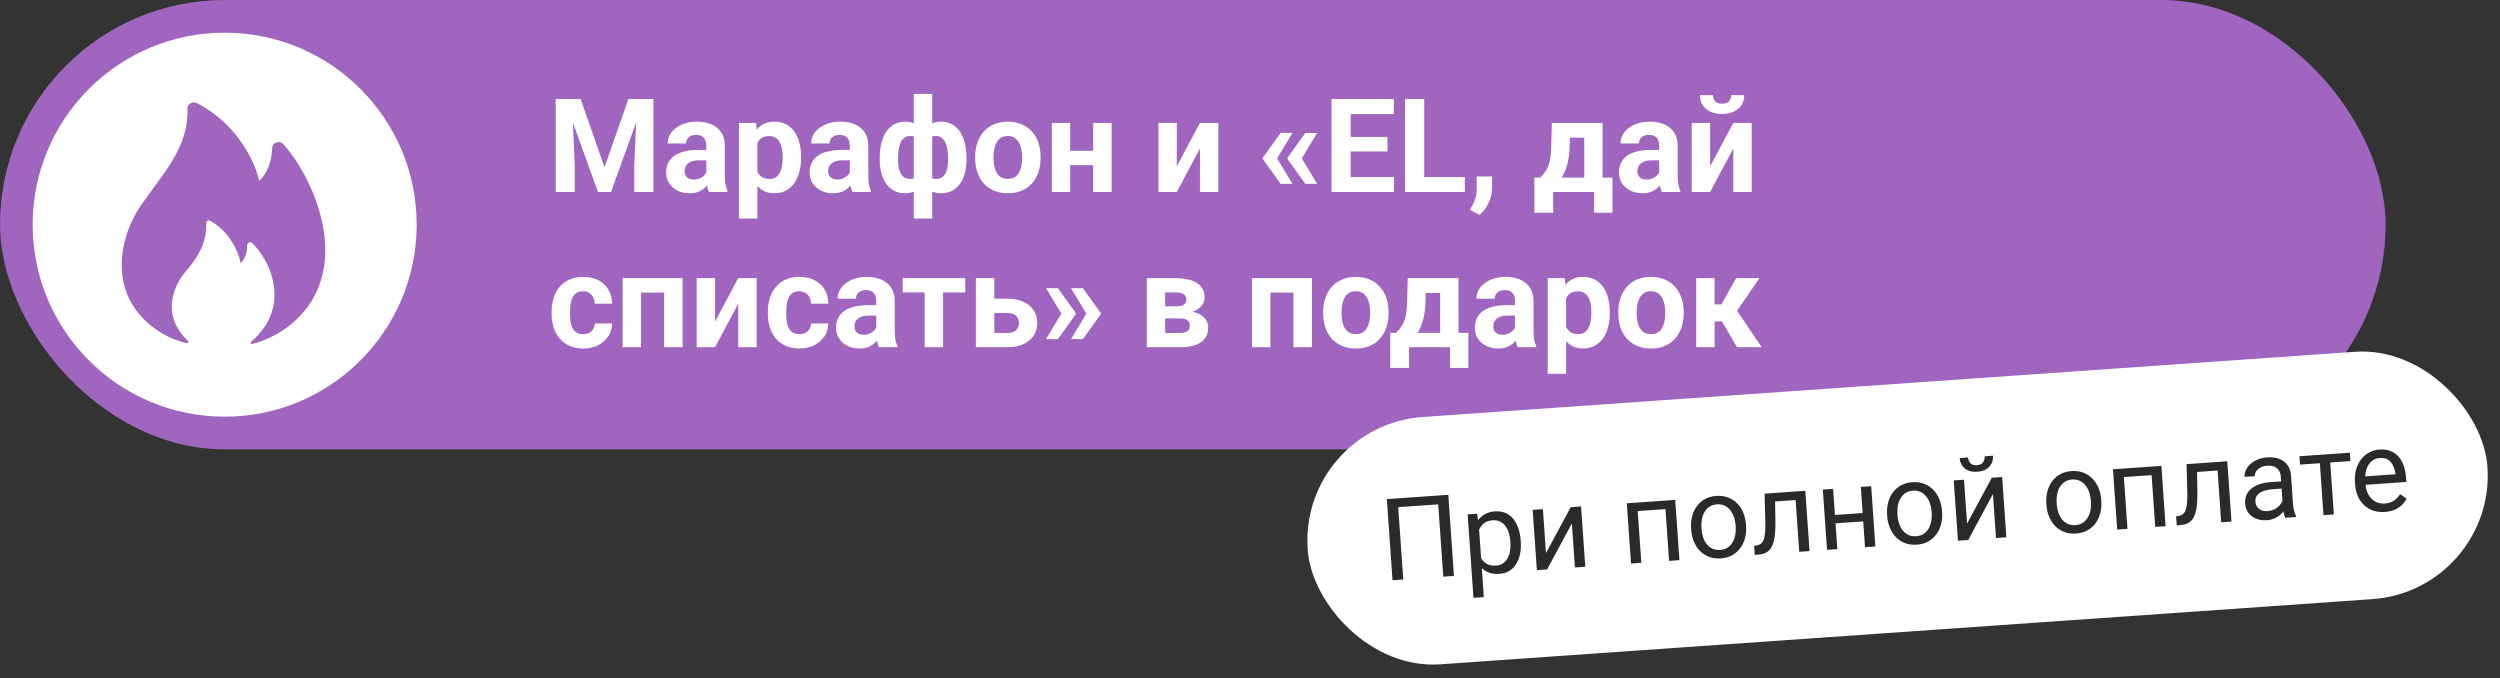
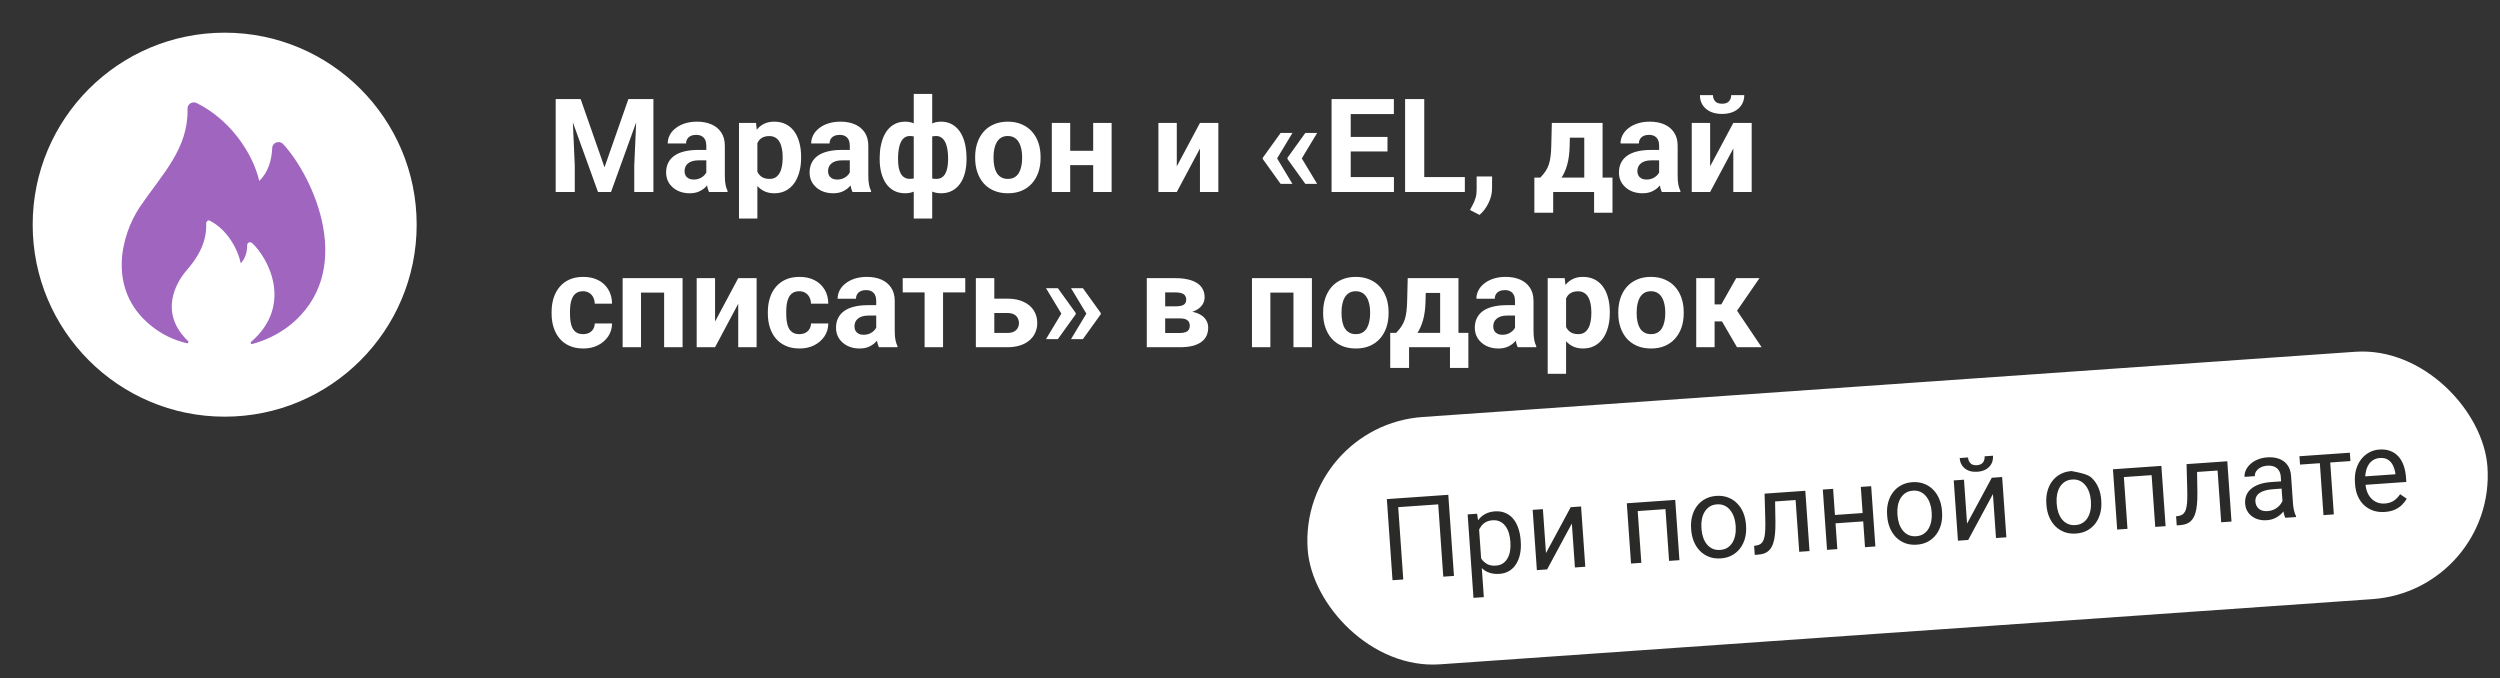
<svg xmlns="http://www.w3.org/2000/svg" width="306" height="83" viewBox="0 0 306 83" fill="none">
  <rect x="0" y="0" width="306" height="83" fill="#333333" stroke="none" />
-   <rect width="292" height="55" rx="27.5" fill="#9F65BF" />
  <circle cx="27.5" cy="27.5" r="23.5" fill="white" />
  <path d="M18.377 39.772C19.675 40.862 21.213 41.628 22.865 42.008C23.023 42.059 23.129 41.852 23.023 41.749C19.486 38.368 21.429 34.709 22.865 33.059C23.888 31.882 25.346 29.942 25.239 27.341C25.239 27.081 25.505 26.872 25.715 27.029C27.721 28.069 29.093 30.358 29.463 32.229C30.044 31.658 30.256 30.774 30.256 29.994C30.256 29.733 30.572 29.525 30.836 29.733C32.736 31.45 36.009 37.275 30.73 41.851C30.625 41.956 30.73 42.165 30.836 42.113C32.437 41.692 33.942 40.968 35.27 39.979C43.875 33.321 38.279 21.515 34.636 17.614C34.161 17.145 33.317 17.458 33.317 18.134C33.264 19.539 32.841 21.099 31.734 22.139C30.889 18.603 28.074 14.586 24.062 12.609C23.535 12.349 22.901 12.764 22.955 13.337C23.058 18.175 19.908 21.256 17.163 25.261C14.734 28.849 13.151 35.455 18.377 39.772Z" fill="#9F65BF" />
  <path d="M69.086 12.125H71.07L73.992 20.477L76.914 12.125H78.898L74.789 23.5H73.195L69.086 12.125ZM68.016 12.125H69.992L70.352 20.266V23.5H68.016V12.125ZM77.992 12.125H79.977V23.5H77.633V20.266L77.992 12.125ZM86.453 21.594V17.828C86.453 17.557 86.409 17.326 86.32 17.133C86.232 16.935 86.094 16.781 85.906 16.672C85.724 16.562 85.487 16.508 85.195 16.508C84.945 16.508 84.729 16.552 84.547 16.641C84.365 16.724 84.224 16.846 84.125 17.008C84.026 17.164 83.977 17.349 83.977 17.562H81.727C81.727 17.203 81.81 16.862 81.977 16.539C82.143 16.216 82.385 15.932 82.703 15.688C83.021 15.438 83.398 15.242 83.836 15.102C84.279 14.961 84.773 14.891 85.32 14.891C85.977 14.891 86.56 15 87.07 15.219C87.581 15.438 87.982 15.766 88.273 16.203C88.57 16.641 88.719 17.188 88.719 17.844V21.461C88.719 21.924 88.747 22.305 88.805 22.602C88.862 22.893 88.945 23.148 89.055 23.367V23.5H86.781C86.672 23.271 86.588 22.984 86.531 22.641C86.479 22.292 86.453 21.943 86.453 21.594ZM86.75 18.352L86.766 19.625H85.508C85.211 19.625 84.953 19.659 84.734 19.727C84.516 19.794 84.336 19.891 84.195 20.016C84.055 20.135 83.951 20.276 83.883 20.438C83.82 20.599 83.789 20.776 83.789 20.969C83.789 21.162 83.833 21.336 83.922 21.492C84.01 21.643 84.138 21.763 84.305 21.852C84.471 21.935 84.667 21.977 84.891 21.977C85.229 21.977 85.523 21.909 85.773 21.773C86.023 21.638 86.216 21.471 86.352 21.273C86.492 21.076 86.565 20.888 86.57 20.711L87.164 21.664C87.081 21.878 86.966 22.099 86.82 22.328C86.68 22.557 86.5 22.773 86.281 22.977C86.062 23.174 85.799 23.338 85.492 23.469C85.185 23.594 84.82 23.656 84.398 23.656C83.862 23.656 83.375 23.549 82.938 23.336C82.505 23.117 82.162 22.818 81.906 22.438C81.656 22.052 81.531 21.615 81.531 21.125C81.531 20.682 81.615 20.289 81.781 19.945C81.948 19.602 82.193 19.312 82.516 19.078C82.844 18.838 83.253 18.659 83.742 18.539C84.232 18.414 84.799 18.352 85.445 18.352H86.75ZM92.703 16.672V26.75H90.453V15.047H92.539L92.703 16.672ZM98.055 19.18V19.344C98.055 19.958 97.982 20.529 97.836 21.055C97.695 21.581 97.487 22.039 97.211 22.43C96.935 22.815 96.591 23.117 96.18 23.336C95.773 23.549 95.305 23.656 94.773 23.656C94.258 23.656 93.81 23.552 93.43 23.344C93.049 23.135 92.729 22.844 92.469 22.469C92.213 22.088 92.008 21.648 91.852 21.148C91.695 20.648 91.576 20.112 91.492 19.539V19.109C91.576 18.495 91.695 17.932 91.852 17.422C92.008 16.906 92.213 16.461 92.469 16.086C92.729 15.706 93.047 15.412 93.422 15.203C93.802 14.995 94.247 14.891 94.758 14.891C95.294 14.891 95.766 14.992 96.172 15.195C96.583 15.398 96.927 15.69 97.203 16.07C97.484 16.451 97.695 16.904 97.836 17.43C97.982 17.956 98.055 18.539 98.055 19.18ZM95.797 19.344V19.18C95.797 18.82 95.766 18.49 95.703 18.188C95.646 17.88 95.552 17.612 95.422 17.383C95.297 17.154 95.13 16.977 94.922 16.852C94.719 16.721 94.471 16.656 94.18 16.656C93.872 16.656 93.609 16.706 93.391 16.805C93.177 16.904 93.003 17.047 92.867 17.234C92.732 17.422 92.63 17.646 92.562 17.906C92.495 18.167 92.453 18.461 92.438 18.789V19.875C92.463 20.26 92.537 20.607 92.656 20.914C92.776 21.216 92.961 21.456 93.211 21.633C93.461 21.81 93.789 21.898 94.195 21.898C94.492 21.898 94.742 21.833 94.945 21.703C95.148 21.568 95.312 21.383 95.438 21.148C95.568 20.914 95.659 20.643 95.711 20.336C95.768 20.029 95.797 19.698 95.797 19.344ZM104.016 21.594V17.828C104.016 17.557 103.971 17.326 103.883 17.133C103.794 16.935 103.656 16.781 103.469 16.672C103.286 16.562 103.049 16.508 102.758 16.508C102.508 16.508 102.292 16.552 102.109 16.641C101.927 16.724 101.786 16.846 101.688 17.008C101.589 17.164 101.539 17.349 101.539 17.562H99.289C99.289 17.203 99.372 16.862 99.539 16.539C99.706 16.216 99.948 15.932 100.266 15.688C100.583 15.438 100.961 15.242 101.398 15.102C101.841 14.961 102.336 14.891 102.883 14.891C103.539 14.891 104.122 15 104.633 15.219C105.143 15.438 105.544 15.766 105.836 16.203C106.133 16.641 106.281 17.188 106.281 17.844V21.461C106.281 21.924 106.31 22.305 106.367 22.602C106.424 22.893 106.508 23.148 106.617 23.367V23.5H104.344C104.234 23.271 104.151 22.984 104.094 22.641C104.042 22.292 104.016 21.943 104.016 21.594ZM104.312 18.352L104.328 19.625H103.07C102.773 19.625 102.516 19.659 102.297 19.727C102.078 19.794 101.898 19.891 101.758 20.016C101.617 20.135 101.513 20.276 101.445 20.438C101.383 20.599 101.352 20.776 101.352 20.969C101.352 21.162 101.396 21.336 101.484 21.492C101.573 21.643 101.701 21.763 101.867 21.852C102.034 21.935 102.229 21.977 102.453 21.977C102.792 21.977 103.086 21.909 103.336 21.773C103.586 21.638 103.779 21.471 103.914 21.273C104.055 21.076 104.128 20.888 104.133 20.711L104.727 21.664C104.643 21.878 104.529 22.099 104.383 22.328C104.242 22.557 104.062 22.773 103.844 22.977C103.625 23.174 103.362 23.338 103.055 23.469C102.747 23.594 102.383 23.656 101.961 23.656C101.424 23.656 100.938 23.549 100.5 23.336C100.068 23.117 99.724 22.818 99.469 22.438C99.219 22.052 99.094 21.615 99.094 21.125C99.094 20.682 99.177 20.289 99.344 19.945C99.51 19.602 99.755 19.312 100.078 19.078C100.406 18.838 100.815 18.659 101.305 18.539C101.794 18.414 102.362 18.352 103.008 18.352H104.312ZM118.305 19.328V19.492C118.305 20.102 118.237 20.662 118.102 21.172C117.971 21.677 117.773 22.117 117.508 22.492C117.242 22.862 116.917 23.148 116.531 23.352C116.146 23.555 115.701 23.656 115.195 23.656C114.727 23.656 114.32 23.568 113.977 23.391C113.638 23.208 113.352 22.956 113.117 22.633C112.888 22.305 112.701 21.924 112.555 21.492C112.414 21.055 112.31 20.583 112.242 20.078V18.727C112.31 18.185 112.414 17.682 112.555 17.219C112.695 16.75 112.88 16.341 113.109 15.992C113.344 15.643 113.63 15.372 113.969 15.18C114.307 14.987 114.711 14.891 115.18 14.891C115.586 14.891 115.953 14.961 116.281 15.102C116.615 15.242 116.906 15.443 117.156 15.703C117.411 15.963 117.622 16.279 117.789 16.648C117.961 17.013 118.089 17.422 118.172 17.875C118.26 18.328 118.305 18.812 118.305 19.328ZM116.047 19.492V19.328C116.047 19.037 116.029 18.758 115.992 18.492C115.961 18.221 115.909 17.974 115.836 17.75C115.768 17.526 115.677 17.333 115.562 17.172C115.448 17.005 115.31 16.878 115.148 16.789C114.987 16.695 114.802 16.648 114.594 16.648C114.229 16.648 113.93 16.721 113.695 16.867C113.466 17.008 113.294 17.211 113.18 17.477C113.07 17.737 113.008 18.044 112.992 18.398V20.414C113.013 20.716 113.078 20.979 113.188 21.203C113.302 21.422 113.474 21.594 113.703 21.719C113.938 21.838 114.24 21.898 114.609 21.898C114.875 21.898 115.099 21.838 115.281 21.719C115.469 21.599 115.617 21.43 115.727 21.211C115.841 20.992 115.922 20.74 115.969 20.453C116.021 20.162 116.047 19.841 116.047 19.492ZM107.672 19.492V19.328C107.672 18.812 107.716 18.328 107.805 17.875C107.893 17.422 108.021 17.013 108.188 16.648C108.359 16.279 108.57 15.963 108.82 15.703C109.07 15.443 109.359 15.242 109.688 15.102C110.021 14.961 110.391 14.891 110.797 14.891C111.26 14.891 111.661 14.987 112 15.18C112.339 15.372 112.622 15.643 112.852 15.992C113.081 16.341 113.266 16.75 113.406 17.219C113.547 17.682 113.654 18.185 113.727 18.727V20.016C113.654 20.537 113.547 21.018 113.406 21.461C113.266 21.898 113.078 22.284 112.844 22.617C112.615 22.945 112.331 23.201 111.992 23.383C111.654 23.565 111.25 23.656 110.781 23.656C110.281 23.656 109.836 23.555 109.445 23.352C109.06 23.148 108.734 22.862 108.469 22.492C108.208 22.117 108.01 21.677 107.875 21.172C107.74 20.662 107.672 20.102 107.672 19.492ZM109.922 19.328V19.492C109.922 19.841 109.945 20.162 109.992 20.453C110.044 20.74 110.125 20.992 110.234 21.211C110.349 21.424 110.497 21.591 110.68 21.711C110.862 21.831 111.086 21.891 111.352 21.891C111.727 21.891 112.029 21.828 112.258 21.703C112.492 21.578 112.667 21.401 112.781 21.172C112.896 20.943 112.958 20.669 112.969 20.352V18.398C112.958 18.044 112.896 17.737 112.781 17.477C112.672 17.211 112.503 17.008 112.273 16.867C112.044 16.721 111.742 16.648 111.367 16.648C111.102 16.648 110.875 16.719 110.688 16.859C110.505 17 110.357 17.193 110.242 17.438C110.133 17.682 110.052 17.969 110 18.297C109.948 18.62 109.922 18.963 109.922 19.328ZM111.844 26.75V11.5H114.102V26.75H111.844ZM119.359 19.359V19.195C119.359 18.576 119.448 18.005 119.625 17.484C119.802 16.958 120.06 16.503 120.398 16.117C120.737 15.732 121.154 15.432 121.648 15.219C122.143 15 122.711 14.891 123.352 14.891C123.992 14.891 124.562 15 125.062 15.219C125.562 15.432 125.982 15.732 126.32 16.117C126.664 16.503 126.924 16.958 127.102 17.484C127.279 18.005 127.367 18.576 127.367 19.195V19.359C127.367 19.974 127.279 20.544 127.102 21.07C126.924 21.591 126.664 22.047 126.32 22.438C125.982 22.823 125.565 23.122 125.07 23.336C124.576 23.549 124.008 23.656 123.367 23.656C122.727 23.656 122.156 23.549 121.656 23.336C121.161 23.122 120.742 22.823 120.398 22.438C120.06 22.047 119.802 21.591 119.625 21.07C119.448 20.544 119.359 19.974 119.359 19.359ZM121.609 19.195V19.359C121.609 19.713 121.641 20.044 121.703 20.352C121.766 20.659 121.865 20.93 122 21.164C122.141 21.393 122.323 21.573 122.547 21.703C122.771 21.833 123.044 21.898 123.367 21.898C123.68 21.898 123.948 21.833 124.172 21.703C124.396 21.573 124.576 21.393 124.711 21.164C124.846 20.93 124.945 20.659 125.008 20.352C125.076 20.044 125.109 19.713 125.109 19.359V19.195C125.109 18.852 125.076 18.529 125.008 18.227C124.945 17.919 124.844 17.648 124.703 17.414C124.568 17.174 124.388 16.987 124.164 16.852C123.94 16.716 123.669 16.648 123.352 16.648C123.034 16.648 122.763 16.716 122.539 16.852C122.32 16.987 122.141 17.174 122 17.414C121.865 17.648 121.766 17.919 121.703 18.227C121.641 18.529 121.609 18.852 121.609 19.195ZM134.539 18.461V20.211H130.242V18.461H134.539ZM130.992 15.047V23.5H128.742V15.047H130.992ZM136.062 15.047V23.5H133.805V15.047H136.062ZM144.039 20.359L146.875 15.047H149.125V23.5H146.875V18.18L144.039 23.5H141.789V15.047H144.039V20.359ZM158.195 16.273L156.297 19.422L154.562 19.414V19.312L156.75 16.273H158.195ZM156.297 19.352L158.195 22.508H156.75L154.562 19.461V19.359L156.297 19.352ZM161.219 16.273L159.32 19.422L157.586 19.414V19.312L159.773 16.273H161.219ZM159.32 19.352L161.219 22.508H159.773L157.586 19.461V19.359L159.32 19.352ZM170.617 21.672V23.5H164.562V21.672H170.617ZM165.328 12.125V23.5H162.984V12.125H165.328ZM169.828 16.758V18.539H164.562V16.758H169.828ZM170.609 12.125V13.961H164.562V12.125H170.609ZM179.297 21.672V23.5H173.57V21.672H179.297ZM174.328 12.125V23.5H171.984V12.125H174.328ZM182.633 21.602L182.625 23.109C182.625 23.688 182.479 24.271 182.188 24.859C181.901 25.448 181.536 25.93 181.094 26.305L179.922 25.703C180.052 25.463 180.18 25.224 180.305 24.984C180.43 24.745 180.534 24.482 180.617 24.195C180.701 23.909 180.742 23.583 180.742 23.219V21.602H182.633ZM189.945 15.047H192.195L192.125 17.875C192.104 18.781 192 19.56 191.812 20.211C191.625 20.862 191.375 21.409 191.062 21.852C190.75 22.294 190.393 22.648 189.992 22.914C189.596 23.174 189.18 23.37 188.742 23.5H188.32L188.297 21.766L188.531 21.742C188.797 21.466 189.016 21.198 189.188 20.938C189.359 20.672 189.492 20.393 189.586 20.102C189.68 19.81 189.747 19.484 189.789 19.125C189.836 18.766 189.865 18.349 189.875 17.875L189.945 15.047ZM190.555 15.047H196.156V23.5H193.914V16.852H190.555V15.047ZM187.805 21.742H197.367V26.039H195.117V23.5H190.109V26.039H187.805V21.742ZM203.078 21.594V17.828C203.078 17.557 203.034 17.326 202.945 17.133C202.857 16.935 202.719 16.781 202.531 16.672C202.349 16.562 202.112 16.508 201.82 16.508C201.57 16.508 201.354 16.552 201.172 16.641C200.99 16.724 200.849 16.846 200.75 17.008C200.651 17.164 200.602 17.349 200.602 17.562H198.352C198.352 17.203 198.435 16.862 198.602 16.539C198.768 16.216 199.01 15.932 199.328 15.688C199.646 15.438 200.023 15.242 200.461 15.102C200.904 14.961 201.398 14.891 201.945 14.891C202.602 14.891 203.185 15 203.695 15.219C204.206 15.438 204.607 15.766 204.898 16.203C205.195 16.641 205.344 17.188 205.344 17.844V21.461C205.344 21.924 205.372 22.305 205.43 22.602C205.487 22.893 205.57 23.148 205.68 23.367V23.5H203.406C203.297 23.271 203.214 22.984 203.156 22.641C203.104 22.292 203.078 21.943 203.078 21.594ZM203.375 18.352L203.391 19.625H202.133C201.836 19.625 201.578 19.659 201.359 19.727C201.141 19.794 200.961 19.891 200.82 20.016C200.68 20.135 200.576 20.276 200.508 20.438C200.445 20.599 200.414 20.776 200.414 20.969C200.414 21.162 200.458 21.336 200.547 21.492C200.635 21.643 200.763 21.763 200.93 21.852C201.096 21.935 201.292 21.977 201.516 21.977C201.854 21.977 202.148 21.909 202.398 21.773C202.648 21.638 202.841 21.471 202.977 21.273C203.117 21.076 203.19 20.888 203.195 20.711L203.789 21.664C203.706 21.878 203.591 22.099 203.445 22.328C203.305 22.557 203.125 22.773 202.906 22.977C202.688 23.174 202.424 23.338 202.117 23.469C201.81 23.594 201.445 23.656 201.023 23.656C200.487 23.656 200 23.549 199.562 23.336C199.13 23.117 198.786 22.818 198.531 22.438C198.281 22.052 198.156 21.615 198.156 21.125C198.156 20.682 198.24 20.289 198.406 19.945C198.573 19.602 198.818 19.312 199.141 19.078C199.469 18.838 199.878 18.659 200.367 18.539C200.857 18.414 201.424 18.352 202.07 18.352H203.375ZM209.32 20.359L212.156 15.047H214.406V23.5H212.156V18.18L209.32 23.5H207.07V15.047H209.32V20.359ZM211.898 11.648H213.5C213.5 12.096 213.388 12.495 213.164 12.844C212.945 13.188 212.633 13.458 212.227 13.656C211.82 13.849 211.341 13.945 210.789 13.945C209.951 13.945 209.286 13.732 208.797 13.305C208.312 12.878 208.07 12.325 208.07 11.648H209.664C209.664 11.919 209.747 12.162 209.914 12.375C210.086 12.588 210.378 12.695 210.789 12.695C211.195 12.695 211.482 12.588 211.648 12.375C211.815 12.162 211.898 11.919 211.898 11.648ZM71.367 40.898C71.643 40.898 71.888 40.846 72.102 40.742C72.315 40.633 72.482 40.482 72.602 40.289C72.727 40.091 72.792 39.859 72.797 39.594H74.914C74.909 40.188 74.75 40.716 74.438 41.18C74.125 41.638 73.706 42 73.18 42.266C72.654 42.526 72.065 42.656 71.414 42.656C70.758 42.656 70.185 42.547 69.695 42.328C69.211 42.109 68.807 41.807 68.484 41.422C68.162 41.031 67.919 40.578 67.758 40.062C67.596 39.542 67.516 38.984 67.516 38.391V38.164C67.516 37.565 67.596 37.008 67.758 36.492C67.919 35.971 68.162 35.518 68.484 35.133C68.807 34.742 69.211 34.438 69.695 34.219C70.18 34 70.747 33.891 71.398 33.891C72.091 33.891 72.698 34.023 73.219 34.289C73.745 34.555 74.156 34.935 74.453 35.43C74.755 35.919 74.909 36.5 74.914 37.172H72.797C72.792 36.891 72.732 36.635 72.617 36.406C72.508 36.177 72.346 35.995 72.133 35.859C71.924 35.719 71.667 35.648 71.359 35.648C71.031 35.648 70.763 35.719 70.555 35.859C70.346 35.995 70.185 36.182 70.07 36.422C69.956 36.656 69.875 36.925 69.828 37.227C69.787 37.523 69.766 37.836 69.766 38.164V38.391C69.766 38.719 69.787 39.034 69.828 39.336C69.87 39.638 69.948 39.906 70.062 40.141C70.182 40.375 70.346 40.56 70.555 40.695C70.763 40.831 71.034 40.898 71.367 40.898ZM81.906 34.047V35.812H77.812V34.047H81.906ZM78.461 34.047V42.5H76.211V34.047H78.461ZM83.547 34.047V42.5H81.289V34.047H83.547ZM87.523 39.359L90.359 34.047H92.609V42.5H90.359V37.18L87.523 42.5H85.273V34.047H87.523V39.359ZM97.836 40.898C98.112 40.898 98.357 40.846 98.57 40.742C98.784 40.633 98.951 40.482 99.07 40.289C99.195 40.091 99.26 39.859 99.266 39.594H101.383C101.378 40.188 101.219 40.716 100.906 41.18C100.594 41.638 100.174 42 99.648 42.266C99.122 42.526 98.534 42.656 97.883 42.656C97.227 42.656 96.654 42.547 96.164 42.328C95.68 42.109 95.276 41.807 94.953 41.422C94.63 41.031 94.388 40.578 94.227 40.062C94.065 39.542 93.984 38.984 93.984 38.391V38.164C93.984 37.565 94.065 37.008 94.227 36.492C94.388 35.971 94.63 35.518 94.953 35.133C95.276 34.742 95.68 34.438 96.164 34.219C96.648 34 97.216 33.891 97.867 33.891C98.56 33.891 99.167 34.023 99.688 34.289C100.214 34.555 100.625 34.935 100.922 35.43C101.224 35.919 101.378 36.5 101.383 37.172H99.266C99.26 36.891 99.201 36.635 99.086 36.406C98.977 36.177 98.815 35.995 98.602 35.859C98.393 35.719 98.135 35.648 97.828 35.648C97.5 35.648 97.232 35.719 97.023 35.859C96.815 35.995 96.654 36.182 96.539 36.422C96.424 36.656 96.344 36.925 96.297 37.227C96.255 37.523 96.234 37.836 96.234 38.164V38.391C96.234 38.719 96.255 39.034 96.297 39.336C96.338 39.638 96.417 39.906 96.531 40.141C96.651 40.375 96.815 40.56 97.023 40.695C97.232 40.831 97.503 40.898 97.836 40.898ZM107.25 40.594V36.828C107.25 36.557 107.206 36.325 107.117 36.133C107.029 35.935 106.891 35.781 106.703 35.672C106.521 35.562 106.284 35.508 105.992 35.508C105.742 35.508 105.526 35.552 105.344 35.641C105.161 35.724 105.021 35.846 104.922 36.008C104.823 36.164 104.773 36.349 104.773 36.562H102.523C102.523 36.203 102.607 35.862 102.773 35.539C102.94 35.216 103.182 34.932 103.5 34.688C103.818 34.438 104.195 34.242 104.633 34.102C105.076 33.961 105.57 33.891 106.117 33.891C106.773 33.891 107.357 34 107.867 34.219C108.378 34.438 108.779 34.766 109.07 35.203C109.367 35.641 109.516 36.188 109.516 36.844V40.461C109.516 40.925 109.544 41.305 109.602 41.602C109.659 41.893 109.742 42.148 109.852 42.367V42.5H107.578C107.469 42.271 107.385 41.984 107.328 41.641C107.276 41.292 107.25 40.943 107.25 40.594ZM107.547 37.352L107.562 38.625H106.305C106.008 38.625 105.75 38.659 105.531 38.727C105.312 38.794 105.133 38.891 104.992 39.016C104.852 39.135 104.747 39.276 104.68 39.438C104.617 39.599 104.586 39.776 104.586 39.969C104.586 40.161 104.63 40.336 104.719 40.492C104.807 40.643 104.935 40.763 105.102 40.852C105.268 40.935 105.464 40.977 105.688 40.977C106.026 40.977 106.32 40.909 106.57 40.773C106.82 40.638 107.013 40.471 107.148 40.273C107.289 40.075 107.362 39.888 107.367 39.711L107.961 40.664C107.878 40.878 107.763 41.099 107.617 41.328C107.477 41.557 107.297 41.773 107.078 41.977C106.859 42.175 106.596 42.339 106.289 42.469C105.982 42.594 105.617 42.656 105.195 42.656C104.659 42.656 104.172 42.55 103.734 42.336C103.302 42.117 102.958 41.818 102.703 41.438C102.453 41.052 102.328 40.615 102.328 40.125C102.328 39.682 102.411 39.289 102.578 38.945C102.745 38.602 102.99 38.312 103.312 38.078C103.641 37.839 104.049 37.659 104.539 37.539C105.029 37.414 105.596 37.352 106.242 37.352H107.547ZM115.43 34.047V42.5H113.172V34.047H115.43ZM118.148 34.047V35.789H110.492V34.047H118.148ZM120.852 36.555H123.305C124.076 36.555 124.732 36.682 125.273 36.938C125.82 37.188 126.237 37.536 126.523 37.984C126.815 38.432 126.961 38.95 126.961 39.539C126.961 39.966 126.878 40.362 126.711 40.727C126.549 41.086 126.312 41.398 126 41.664C125.688 41.93 125.305 42.135 124.852 42.281C124.398 42.427 123.883 42.5 123.305 42.5H119.445V34.047H121.703V40.75H123.305C123.643 40.75 123.914 40.695 124.117 40.586C124.326 40.471 124.477 40.323 124.57 40.141C124.669 39.958 124.719 39.76 124.719 39.547C124.719 39.323 124.669 39.12 124.57 38.938C124.477 38.75 124.326 38.599 124.117 38.484C123.914 38.37 123.643 38.312 123.305 38.312H120.852V36.555ZM128.031 41.508L129.93 38.352L131.672 38.359V38.461L129.484 41.508H128.031ZM128.031 35.273H129.484L131.672 38.312V38.414L129.93 38.422L128.031 35.273ZM131.094 41.508L132.992 38.352L134.734 38.359V38.461L132.547 41.508H131.094ZM131.094 35.273H132.547L134.734 38.312V38.414L132.992 38.422L131.094 35.273ZM144.43 38.969H141.781L141.766 37.492H143.953C144.245 37.492 144.482 37.464 144.664 37.406C144.846 37.344 144.979 37.253 145.062 37.133C145.151 37.008 145.195 36.857 145.195 36.68C145.195 36.523 145.167 36.391 145.109 36.281C145.057 36.167 144.977 36.073 144.867 36C144.758 35.927 144.62 35.875 144.453 35.844C144.292 35.807 144.102 35.789 143.883 35.789H142.617V42.5H140.367V34.047H143.883C144.435 34.047 144.93 34.096 145.367 34.195C145.805 34.289 146.177 34.432 146.484 34.625C146.797 34.818 147.034 35.062 147.195 35.359C147.362 35.651 147.445 35.997 147.445 36.398C147.445 36.659 147.385 36.904 147.266 37.133C147.151 37.362 146.979 37.565 146.75 37.742C146.521 37.919 146.237 38.065 145.898 38.18C145.565 38.289 145.18 38.357 144.742 38.383L144.43 38.969ZM144.43 42.5H141.227L142 40.758H144.43C144.706 40.758 144.932 40.724 145.109 40.656C145.286 40.589 145.417 40.49 145.5 40.359C145.589 40.224 145.633 40.062 145.633 39.875C145.633 39.693 145.594 39.534 145.516 39.398C145.438 39.263 145.31 39.159 145.133 39.086C144.961 39.008 144.727 38.969 144.43 38.969H142.328L142.344 37.492H144.734L145.281 38.086C145.875 38.122 146.365 38.234 146.75 38.422C147.135 38.609 147.419 38.849 147.602 39.141C147.789 39.427 147.883 39.742 147.883 40.086C147.883 40.487 147.807 40.839 147.656 41.141C147.505 41.443 147.281 41.695 146.984 41.898C146.693 42.096 146.333 42.247 145.906 42.352C145.479 42.45 144.987 42.5 144.43 42.5ZM158.938 34.047V35.812H154.844V34.047H158.938ZM155.492 34.047V42.5H153.242V34.047H155.492ZM160.578 34.047V42.5H158.32V34.047H160.578ZM161.953 38.359V38.195C161.953 37.575 162.042 37.005 162.219 36.484C162.396 35.958 162.654 35.503 162.992 35.117C163.331 34.732 163.747 34.432 164.242 34.219C164.737 34 165.305 33.891 165.945 33.891C166.586 33.891 167.156 34 167.656 34.219C168.156 34.432 168.576 34.732 168.914 35.117C169.258 35.503 169.518 35.958 169.695 36.484C169.872 37.005 169.961 37.575 169.961 38.195V38.359C169.961 38.974 169.872 39.544 169.695 40.07C169.518 40.591 169.258 41.047 168.914 41.438C168.576 41.823 168.159 42.122 167.664 42.336C167.169 42.55 166.602 42.656 165.961 42.656C165.32 42.656 164.75 42.55 164.25 42.336C163.755 42.122 163.336 41.823 162.992 41.438C162.654 41.047 162.396 40.591 162.219 40.07C162.042 39.544 161.953 38.974 161.953 38.359ZM164.203 38.195V38.359C164.203 38.714 164.234 39.044 164.297 39.352C164.359 39.659 164.458 39.93 164.594 40.164C164.734 40.393 164.917 40.573 165.141 40.703C165.365 40.833 165.638 40.898 165.961 40.898C166.273 40.898 166.542 40.833 166.766 40.703C166.99 40.573 167.169 40.393 167.305 40.164C167.44 39.93 167.539 39.659 167.602 39.352C167.669 39.044 167.703 38.714 167.703 38.359V38.195C167.703 37.852 167.669 37.529 167.602 37.227C167.539 36.919 167.438 36.648 167.297 36.414C167.161 36.175 166.982 35.987 166.758 35.852C166.534 35.716 166.263 35.648 165.945 35.648C165.628 35.648 165.357 35.716 165.133 35.852C164.914 35.987 164.734 36.175 164.594 36.414C164.458 36.648 164.359 36.919 164.297 37.227C164.234 37.529 164.203 37.852 164.203 38.195ZM172.305 34.047H174.555L174.484 36.875C174.464 37.781 174.359 38.56 174.172 39.211C173.984 39.862 173.734 40.409 173.422 40.852C173.109 41.294 172.753 41.648 172.352 41.914C171.956 42.175 171.539 42.37 171.102 42.5H170.68L170.656 40.766L170.891 40.742C171.156 40.466 171.375 40.198 171.547 39.938C171.719 39.672 171.852 39.393 171.945 39.102C172.039 38.81 172.107 38.484 172.148 38.125C172.195 37.766 172.224 37.349 172.234 36.875L172.305 34.047ZM172.914 34.047H178.516V42.5H176.273V35.852H172.914V34.047ZM170.164 40.742H179.727V45.039H177.477V42.5H172.469V45.039H170.164V40.742ZM185.438 40.594V36.828C185.438 36.557 185.393 36.325 185.305 36.133C185.216 35.935 185.078 35.781 184.891 35.672C184.708 35.562 184.471 35.508 184.18 35.508C183.93 35.508 183.714 35.552 183.531 35.641C183.349 35.724 183.208 35.846 183.109 36.008C183.01 36.164 182.961 36.349 182.961 36.562H180.711C180.711 36.203 180.794 35.862 180.961 35.539C181.128 35.216 181.37 34.932 181.688 34.688C182.005 34.438 182.383 34.242 182.82 34.102C183.263 33.961 183.758 33.891 184.305 33.891C184.961 33.891 185.544 34 186.055 34.219C186.565 34.438 186.966 34.766 187.258 35.203C187.555 35.641 187.703 36.188 187.703 36.844V40.461C187.703 40.925 187.732 41.305 187.789 41.602C187.846 41.893 187.93 42.148 188.039 42.367V42.5H185.766C185.656 42.271 185.573 41.984 185.516 41.641C185.464 41.292 185.438 40.943 185.438 40.594ZM185.734 37.352L185.75 38.625H184.492C184.195 38.625 183.938 38.659 183.719 38.727C183.5 38.794 183.32 38.891 183.18 39.016C183.039 39.135 182.935 39.276 182.867 39.438C182.805 39.599 182.773 39.776 182.773 39.969C182.773 40.161 182.818 40.336 182.906 40.492C182.995 40.643 183.122 40.763 183.289 40.852C183.456 40.935 183.651 40.977 183.875 40.977C184.214 40.977 184.508 40.909 184.758 40.773C185.008 40.638 185.201 40.471 185.336 40.273C185.477 40.075 185.549 39.888 185.555 39.711L186.148 40.664C186.065 40.878 185.951 41.099 185.805 41.328C185.664 41.557 185.484 41.773 185.266 41.977C185.047 42.175 184.784 42.339 184.477 42.469C184.169 42.594 183.805 42.656 183.383 42.656C182.846 42.656 182.359 42.55 181.922 42.336C181.49 42.117 181.146 41.818 180.891 41.438C180.641 41.052 180.516 40.615 180.516 40.125C180.516 39.682 180.599 39.289 180.766 38.945C180.932 38.602 181.177 38.312 181.5 38.078C181.828 37.839 182.237 37.659 182.727 37.539C183.216 37.414 183.784 37.352 184.43 37.352H185.734ZM191.688 35.672V45.75H189.438V34.047H191.523L191.688 35.672ZM197.039 38.18V38.344C197.039 38.958 196.966 39.529 196.82 40.055C196.68 40.581 196.471 41.039 196.195 41.43C195.919 41.815 195.576 42.117 195.164 42.336C194.758 42.55 194.289 42.656 193.758 42.656C193.242 42.656 192.794 42.552 192.414 42.344C192.034 42.135 191.714 41.844 191.453 41.469C191.198 41.089 190.992 40.648 190.836 40.148C190.68 39.648 190.56 39.112 190.477 38.539V38.109C190.56 37.495 190.68 36.932 190.836 36.422C190.992 35.906 191.198 35.461 191.453 35.086C191.714 34.706 192.031 34.411 192.406 34.203C192.786 33.995 193.232 33.891 193.742 33.891C194.279 33.891 194.75 33.992 195.156 34.195C195.568 34.398 195.911 34.69 196.188 35.07C196.469 35.45 196.68 35.904 196.82 36.43C196.966 36.956 197.039 37.539 197.039 38.18ZM194.781 38.344V38.18C194.781 37.82 194.75 37.49 194.688 37.188C194.63 36.88 194.536 36.612 194.406 36.383C194.281 36.154 194.115 35.977 193.906 35.852C193.703 35.721 193.456 35.656 193.164 35.656C192.857 35.656 192.594 35.706 192.375 35.805C192.161 35.904 191.987 36.047 191.852 36.234C191.716 36.422 191.615 36.646 191.547 36.906C191.479 37.167 191.438 37.461 191.422 37.789V38.875C191.448 39.26 191.521 39.607 191.641 39.914C191.76 40.216 191.945 40.456 192.195 40.633C192.445 40.81 192.773 40.898 193.18 40.898C193.477 40.898 193.727 40.833 193.93 40.703C194.133 40.568 194.297 40.383 194.422 40.148C194.552 39.914 194.643 39.643 194.695 39.336C194.753 39.029 194.781 38.698 194.781 38.344ZM198.078 38.359V38.195C198.078 37.575 198.167 37.005 198.344 36.484C198.521 35.958 198.779 35.503 199.117 35.117C199.456 34.732 199.872 34.432 200.367 34.219C200.862 34 201.43 33.891 202.07 33.891C202.711 33.891 203.281 34 203.781 34.219C204.281 34.432 204.701 34.732 205.039 35.117C205.383 35.503 205.643 35.958 205.82 36.484C205.997 37.005 206.086 37.575 206.086 38.195V38.359C206.086 38.974 205.997 39.544 205.82 40.07C205.643 40.591 205.383 41.047 205.039 41.438C204.701 41.823 204.284 42.122 203.789 42.336C203.294 42.55 202.727 42.656 202.086 42.656C201.445 42.656 200.875 42.55 200.375 42.336C199.88 42.122 199.461 41.823 199.117 41.438C198.779 41.047 198.521 40.591 198.344 40.07C198.167 39.544 198.078 38.974 198.078 38.359ZM200.328 38.195V38.359C200.328 38.714 200.359 39.044 200.422 39.352C200.484 39.659 200.583 39.93 200.719 40.164C200.859 40.393 201.042 40.573 201.266 40.703C201.49 40.833 201.763 40.898 202.086 40.898C202.398 40.898 202.667 40.833 202.891 40.703C203.115 40.573 203.294 40.393 203.43 40.164C203.565 39.93 203.664 39.659 203.727 39.352C203.794 39.044 203.828 38.714 203.828 38.359V38.195C203.828 37.852 203.794 37.529 203.727 37.227C203.664 36.919 203.562 36.648 203.422 36.414C203.286 36.175 203.107 35.987 202.883 35.852C202.659 35.716 202.388 35.648 202.07 35.648C201.753 35.648 201.482 35.716 201.258 35.852C201.039 35.987 200.859 36.175 200.719 36.414C200.583 36.648 200.484 36.919 200.422 37.227C200.359 37.529 200.328 37.852 200.328 38.195ZM209.867 34.047V42.5H207.617V34.047H209.867ZM215.359 34.047L211.719 39.336H209.469L209.195 37.258H210.688L212.508 34.047H215.359ZM212.609 42.5L210.531 38.93L212.492 37.844L215.625 42.5H212.609Z" fill="white" />
  <rect x="159" y="52.098" width="144.758" height="30.348" rx="15.174" transform="rotate(-4 159 52.098)" fill="white" />
-   <path d="M177.271 60.565L177.966 70.494L176.656 70.585L176.037 61.734L171.141 62.076L171.76 70.928L170.444 71.02L169.75 61.091L177.271 60.565ZM181.006 64.292L181.621 73.089L180.353 73.177L179.639 62.962L180.798 62.881L181.006 64.292ZM186.132 66.154L186.142 66.297C186.179 66.833 186.151 67.336 186.055 67.804C185.96 68.267 185.801 68.676 185.579 69.029C185.362 69.383 185.082 69.665 184.741 69.876C184.399 70.087 183.999 70.209 183.54 70.241C183.071 70.274 182.652 70.225 182.282 70.096C181.912 69.966 181.592 69.763 181.321 69.485C181.051 69.207 180.826 68.866 180.647 68.463C180.472 68.059 180.34 67.6 180.249 67.086L180.196 66.322C180.212 65.773 180.28 65.277 180.4 64.835C180.52 64.392 180.692 64.01 180.916 63.688C181.144 63.362 181.43 63.106 181.774 62.922C182.117 62.734 182.52 62.624 182.984 62.591C183.448 62.559 183.866 62.621 184.238 62.778C184.609 62.93 184.929 63.163 185.198 63.478C185.467 63.793 185.679 64.178 185.834 64.633C185.993 65.083 186.093 65.59 186.132 66.154ZM184.874 66.386L184.864 66.242C184.838 65.874 184.775 65.531 184.675 65.214C184.575 64.892 184.434 64.614 184.254 64.38C184.077 64.141 183.859 63.96 183.599 63.837C183.339 63.709 183.036 63.657 182.69 63.681C182.372 63.703 182.099 63.777 181.87 63.903C181.646 64.028 181.458 64.189 181.308 64.387C181.157 64.581 181.037 64.799 180.949 65.043C180.865 65.282 180.807 65.528 180.775 65.781L180.898 67.548C181.011 67.859 181.16 68.151 181.343 68.421C181.526 68.687 181.76 68.897 182.045 69.05C182.329 69.2 182.678 69.26 183.092 69.231C183.433 69.207 183.721 69.116 183.957 68.958C184.197 68.795 184.388 68.583 184.529 68.322C184.675 68.06 184.776 67.765 184.831 67.437C184.885 67.104 184.899 66.754 184.874 66.386ZM189.228 67.698L192.254 62.08L193.523 61.991L194.039 69.37L192.77 69.459L192.394 64.078L189.367 69.696L188.113 69.784L187.597 62.406L188.851 62.318L189.228 67.698ZM203.929 61.264L204.002 62.307L200.272 62.568L200.199 61.525L203.929 61.264ZM200.383 61.512L200.899 68.89L199.637 68.978L199.121 61.6L200.383 61.512ZM205.047 61.185L205.563 68.564L204.295 68.653L203.779 61.274L205.047 61.185ZM207.002 64.838L206.991 64.681C206.954 64.15 206.997 63.651 207.12 63.185C207.242 62.715 207.437 62.302 207.704 61.945C207.972 61.584 208.305 61.296 208.706 61.08C209.106 60.861 209.563 60.733 210.077 60.697C210.595 60.66 211.068 60.723 211.495 60.885C211.926 61.042 212.299 61.281 212.614 61.602C212.933 61.918 213.186 62.3 213.373 62.748C213.559 63.192 213.671 63.68 213.708 64.212L213.719 64.368C213.756 64.9 213.714 65.399 213.591 65.865C213.468 66.33 213.271 66.743 212.999 67.105C212.732 67.462 212.398 67.75 211.997 67.97C211.601 68.185 211.144 68.311 210.626 68.347C210.108 68.383 209.635 68.323 209.208 68.165C208.781 68.003 208.408 67.764 208.089 67.448C207.774 67.128 207.524 66.746 207.337 66.302C207.151 65.858 207.039 65.37 207.002 64.838ZM208.253 64.593L208.264 64.75C208.289 65.118 208.357 65.463 208.466 65.784C208.575 66.101 208.725 66.378 208.915 66.616C209.11 66.854 209.344 67.036 209.618 67.163C209.892 67.286 210.203 67.335 210.553 67.31C210.899 67.286 211.196 67.195 211.446 67.036C211.699 66.872 211.903 66.659 212.059 66.397C212.214 66.134 212.324 65.839 212.387 65.51C212.455 65.176 212.477 64.826 212.451 64.457L212.44 64.3C212.414 63.937 212.345 63.597 212.231 63.28C212.122 62.959 211.97 62.679 211.775 62.442C211.585 62.199 211.353 62.014 211.079 61.888C210.809 61.76 210.5 61.709 210.15 61.733C209.804 61.757 209.505 61.851 209.251 62.015C209.002 62.179 208.798 62.394 208.638 62.661C208.483 62.923 208.374 63.221 208.31 63.554C208.247 63.883 208.227 64.23 208.253 64.593ZM219.859 60.15L219.932 61.193L216.365 61.443L216.292 60.399L219.859 60.15ZM220.97 60.072L221.486 67.451L220.225 67.539L219.709 60.16L220.97 60.072ZM215.985 60.421L217.254 60.332L217.312 63.905C217.318 64.457 217.3 64.947 217.257 65.375C217.218 65.798 217.148 66.164 217.046 66.473C216.949 66.781 216.816 67.037 216.647 67.241C216.483 67.439 216.279 67.593 216.035 67.701C215.791 67.805 215.506 67.869 215.178 67.891L214.783 67.919L214.705 66.808L214.977 66.768C215.171 66.741 215.334 66.684 215.465 66.597C215.6 66.51 215.711 66.388 215.796 66.231C215.88 66.07 215.944 65.867 215.986 65.622C216.033 65.376 216.06 65.087 216.069 64.752C216.082 64.418 216.082 64.03 216.07 63.587L215.985 60.421ZM228.231 62.778L228.303 63.801L224.402 64.074L224.331 63.051L228.231 62.778ZM224.373 59.834L224.889 67.213L223.628 67.301L223.112 59.922L224.373 59.834ZM229.031 59.508L229.547 66.887L228.278 66.975L227.762 59.597L229.031 59.508ZM230.992 63.161L230.981 63.004C230.944 62.472 230.987 61.973 231.11 61.508C231.232 61.038 231.427 60.624 231.695 60.268C231.962 59.906 232.296 59.618 232.696 59.403C233.097 59.183 233.554 59.055 234.067 59.019C234.586 58.983 235.058 59.046 235.485 59.208C235.917 59.365 236.29 59.604 236.605 59.924C236.924 60.24 237.176 60.622 237.363 61.071C237.549 61.514 237.661 62.002 237.698 62.534L237.709 62.691C237.747 63.223 237.704 63.722 237.581 64.187C237.458 64.652 237.261 65.066 236.989 65.428C236.722 65.784 236.388 66.073 235.988 66.293C235.592 66.507 235.134 66.633 234.616 66.669C234.098 66.706 233.625 66.645 233.199 66.487C232.772 66.326 232.399 66.087 232.079 65.771C231.765 65.45 231.514 65.068 231.328 64.624C231.141 64.18 231.03 63.693 230.992 63.161ZM232.243 62.916L232.254 63.072C232.28 63.441 232.347 63.785 232.456 64.107C232.565 64.424 232.715 64.701 232.905 64.939C233.1 65.176 233.334 65.359 233.608 65.486C233.882 65.608 234.194 65.657 234.544 65.633C234.889 65.609 235.187 65.517 235.436 65.358C235.689 65.194 235.894 64.981 236.049 64.719C236.204 64.457 236.314 64.161 236.378 63.833C236.446 63.499 236.467 63.148 236.441 62.78L236.43 62.623C236.405 62.259 236.335 61.919 236.222 61.603C236.112 61.281 235.96 61.002 235.766 60.764C235.575 60.522 235.343 60.337 235.069 60.21C234.8 60.083 234.49 60.031 234.14 60.056C233.794 60.08 233.495 60.174 233.241 60.338C232.992 60.501 232.788 60.717 232.629 60.984C232.473 61.246 232.364 61.544 232.301 61.877C232.237 62.206 232.218 62.552 232.243 62.916ZM240.768 64.094L243.794 58.476L245.063 58.387L245.579 65.766L244.31 65.854L243.934 60.474L240.908 66.092L239.653 66.18L239.137 58.802L240.392 58.714L240.768 64.094ZM242.919 55.851L243.942 55.779C243.966 56.134 243.907 56.456 243.762 56.745C243.618 57.029 243.399 57.259 243.105 57.435C242.811 57.611 242.455 57.713 242.037 57.742C241.405 57.786 240.893 57.653 240.501 57.343C240.114 57.027 239.901 56.601 239.864 56.065L240.887 55.993C240.905 56.261 240.999 56.492 241.168 56.686C241.337 56.88 241.608 56.964 241.981 56.938C242.344 56.912 242.596 56.792 242.737 56.576C242.877 56.361 242.938 56.119 242.919 55.851ZM250.482 61.798L250.471 61.641C250.434 61.109 250.477 60.61 250.599 60.145C250.722 59.675 250.917 59.262 251.184 58.905C251.451 58.544 251.785 58.255 252.186 58.04C252.586 57.82 253.043 57.692 253.557 57.656C254.075 57.62 254.548 57.683 254.975 57.845C255.406 58.002 255.779 58.241 256.094 58.562C256.413 58.877 256.666 59.259 256.853 59.708C257.039 60.151 257.151 60.639 257.188 61.171L257.199 61.328C257.236 61.86 257.193 62.359 257.071 62.824C256.948 63.29 256.751 63.703 256.479 64.065C256.211 64.421 255.878 64.71 255.477 64.93C255.081 65.145 254.624 65.27 254.106 65.306C253.587 65.343 253.115 65.282 252.688 65.125C252.261 64.963 251.888 64.724 251.569 64.408C251.254 64.087 251.004 63.705 250.817 63.261C250.631 62.818 250.519 62.33 250.482 61.798ZM251.733 61.553L251.743 61.71C251.769 62.078 251.837 62.423 251.946 62.744C252.055 63.061 252.205 63.338 252.395 63.576C252.59 63.814 252.824 63.996 253.098 64.123C253.371 64.246 253.683 64.294 254.033 64.27C254.379 64.246 254.676 64.154 254.925 63.995C255.179 63.831 255.383 63.618 255.538 63.356C255.694 63.094 255.803 62.798 255.867 62.47C255.935 62.136 255.956 61.785 255.931 61.417L255.92 61.26C255.894 60.896 255.825 60.556 255.711 60.24C255.602 59.919 255.45 59.639 255.255 59.401C255.065 59.159 254.832 58.974 254.558 58.847C254.289 58.72 253.979 58.668 253.629 58.693C253.284 58.717 252.984 58.811 252.731 58.975C252.482 59.139 252.278 59.354 252.118 59.621C251.963 59.883 251.854 60.181 251.79 60.514C251.726 60.843 251.707 61.189 251.733 61.553ZM263.434 57.103L263.507 58.146L259.777 58.407L259.704 57.364L263.434 57.103ZM259.888 57.351L260.404 64.729L259.142 64.817L258.626 57.439L259.888 57.351ZM264.552 57.024L265.068 64.403L263.8 64.492L263.284 57.113L264.552 57.024ZM271.508 56.538L271.581 57.581L268.015 57.831L267.942 56.787L271.508 56.538ZM272.62 56.46L273.136 63.839L271.874 63.927L271.358 56.548L272.62 56.46ZM267.635 56.809L268.903 56.72L268.961 60.293C268.968 60.846 268.949 61.336 268.906 61.764C268.867 62.187 268.797 62.552 268.695 62.861C268.598 63.169 268.465 63.425 268.297 63.629C268.132 63.828 267.928 63.981 267.685 64.09C267.441 64.194 267.155 64.257 266.828 64.28L266.432 64.308L266.354 63.196L266.626 63.157C266.82 63.129 266.983 63.072 267.114 62.985C267.25 62.898 267.36 62.776 267.445 62.62C267.529 62.458 267.593 62.255 267.635 62.01C267.682 61.765 267.71 61.475 267.718 61.141C267.731 60.806 267.732 60.418 267.719 59.976L267.635 56.809ZM279.43 62.131L279.165 58.333C279.144 58.042 279.067 57.793 278.934 57.588C278.805 57.378 278.621 57.222 278.381 57.12C278.141 57.018 277.85 56.979 277.509 57.002C277.191 57.025 276.915 57.099 276.682 57.225C276.453 57.35 276.277 57.507 276.153 57.693C276.033 57.88 275.981 58.075 275.995 58.28L274.733 58.368C274.715 58.105 274.765 57.838 274.883 57.57C275.001 57.301 275.181 57.053 275.42 56.826C275.665 56.595 275.962 56.405 276.313 56.257C276.667 56.104 277.068 56.012 277.513 55.981C278.05 55.944 278.529 56.001 278.951 56.155C279.377 56.308 279.719 56.56 279.977 56.912C280.238 57.259 280.389 57.708 280.427 58.258L280.667 61.695C280.685 61.94 280.723 62.2 280.784 62.475C280.848 62.749 280.931 62.983 281.031 63.177L281.039 63.286L279.723 63.378C279.649 63.237 279.586 63.047 279.532 62.809C279.479 62.566 279.445 62.34 279.43 62.131ZM279.424 58.904L279.499 59.789L278.224 59.879C277.865 59.904 277.547 59.956 277.269 60.034C276.991 60.109 276.76 60.209 276.577 60.336C276.394 60.463 276.259 60.617 276.171 60.796C276.083 60.972 276.047 61.173 276.062 61.4C276.079 61.632 276.146 61.84 276.264 62.023C276.382 62.207 276.549 62.348 276.766 62.447C276.987 62.541 277.253 62.578 277.562 62.556C277.948 62.529 278.283 62.423 278.567 62.239C278.852 62.055 279.072 61.839 279.228 61.59C279.389 61.341 279.468 61.105 279.466 60.881L280.047 61.45C280.029 61.644 279.957 61.861 279.833 62.103C279.708 62.344 279.535 62.58 279.313 62.811C279.096 63.036 278.831 63.23 278.518 63.394C278.209 63.553 277.855 63.646 277.455 63.674C276.955 63.709 276.509 63.642 276.118 63.473C275.732 63.303 275.423 63.062 275.191 62.749C274.963 62.432 274.835 62.069 274.806 61.659C274.778 61.264 274.831 60.911 274.965 60.6C275.098 60.284 275.303 60.017 275.58 59.796C275.857 59.571 276.196 59.392 276.598 59.259C277 59.126 277.453 59.042 277.958 59.006L279.424 58.904ZM285.147 55.584L285.663 62.963L284.394 63.051L283.878 55.673L285.147 55.584ZM287.622 55.411L287.694 56.434L281.522 56.866L281.451 55.843L287.622 55.411ZM291.905 62.663C291.391 62.699 290.919 62.645 290.489 62.502C290.063 62.354 289.689 62.131 289.366 61.834C289.048 61.536 288.795 61.175 288.605 60.749C288.416 60.324 288.303 59.852 288.266 59.334L288.246 59.047C288.204 58.447 288.256 57.907 288.4 57.426C288.544 56.941 288.757 56.524 289.039 56.176C289.321 55.827 289.649 55.555 290.024 55.36C290.398 55.165 290.793 55.053 291.206 55.024C291.734 54.987 292.195 55.046 292.589 55.201C292.988 55.356 293.322 55.588 293.59 55.898C293.859 56.204 294.067 56.573 294.216 57.006C294.365 57.434 294.457 57.907 294.494 58.426L294.533 58.992L289.023 59.377L288.951 58.347L293.2 58.05L293.193 57.955C293.152 57.629 293.061 57.315 292.922 57.014C292.786 56.713 292.587 56.471 292.323 56.289C292.059 56.106 291.711 56.03 291.279 56.06C290.992 56.08 290.733 56.16 290.501 56.3C290.268 56.435 290.073 56.626 289.917 56.875C289.761 57.123 289.647 57.421 289.575 57.769C289.504 58.117 289.484 58.513 289.515 58.959L289.535 59.245C289.559 59.595 289.63 59.922 289.747 60.224C289.868 60.522 290.03 60.78 290.233 60.999C290.44 61.217 290.682 61.383 290.96 61.496C291.242 61.609 291.556 61.653 291.901 61.629C292.347 61.598 292.718 61.48 293.014 61.277C293.31 61.074 293.564 60.811 293.775 60.49L294.581 61.044C294.438 61.296 294.252 61.54 294.022 61.775C293.792 62.011 293.502 62.209 293.152 62.371C292.807 62.532 292.391 62.629 291.905 62.663Z" fill="#2A2A29" />
+   <path d="M177.271 60.565L177.966 70.494L176.656 70.585L176.037 61.734L171.141 62.076L171.76 70.928L170.444 71.02L169.75 61.091L177.271 60.565ZM181.006 64.292L181.621 73.089L180.353 73.177L179.639 62.962L180.798 62.881L181.006 64.292ZM186.132 66.154L186.142 66.297C186.179 66.833 186.151 67.336 186.055 67.804C185.96 68.267 185.801 68.676 185.579 69.029C185.362 69.383 185.082 69.665 184.741 69.876C184.399 70.087 183.999 70.209 183.54 70.241C183.071 70.274 182.652 70.225 182.282 70.096C181.912 69.966 181.592 69.763 181.321 69.485C181.051 69.207 180.826 68.866 180.647 68.463C180.472 68.059 180.34 67.6 180.249 67.086L180.196 66.322C180.212 65.773 180.28 65.277 180.4 64.835C180.52 64.392 180.692 64.01 180.916 63.688C181.144 63.362 181.43 63.106 181.774 62.922C182.117 62.734 182.52 62.624 182.984 62.591C183.448 62.559 183.866 62.621 184.238 62.778C184.609 62.93 184.929 63.163 185.198 63.478C185.467 63.793 185.679 64.178 185.834 64.633C185.993 65.083 186.093 65.59 186.132 66.154ZM184.874 66.386L184.864 66.242C184.838 65.874 184.775 65.531 184.675 65.214C184.575 64.892 184.434 64.614 184.254 64.38C184.077 64.141 183.859 63.96 183.599 63.837C183.339 63.709 183.036 63.657 182.69 63.681C182.372 63.703 182.099 63.777 181.87 63.903C181.646 64.028 181.458 64.189 181.308 64.387C181.157 64.581 181.037 64.799 180.949 65.043C180.865 65.282 180.807 65.528 180.775 65.781L180.898 67.548C181.011 67.859 181.16 68.151 181.343 68.421C181.526 68.687 181.76 68.897 182.045 69.05C182.329 69.2 182.678 69.26 183.092 69.231C183.433 69.207 183.721 69.116 183.957 68.958C184.197 68.795 184.388 68.583 184.529 68.322C184.675 68.06 184.776 67.765 184.831 67.437C184.885 67.104 184.899 66.754 184.874 66.386ZM189.228 67.698L192.254 62.08L193.523 61.991L194.039 69.37L192.77 69.459L192.394 64.078L189.367 69.696L188.113 69.784L187.597 62.406L188.851 62.318L189.228 67.698ZM203.929 61.264L204.002 62.307L200.272 62.568L200.199 61.525L203.929 61.264ZM200.383 61.512L200.899 68.89L199.637 68.978L199.121 61.6L200.383 61.512ZM205.047 61.185L205.563 68.564L204.295 68.653L203.779 61.274L205.047 61.185ZM207.002 64.838L206.991 64.681C206.954 64.15 206.997 63.651 207.12 63.185C207.242 62.715 207.437 62.302 207.704 61.945C207.972 61.584 208.305 61.296 208.706 61.08C209.106 60.861 209.563 60.733 210.077 60.697C210.595 60.66 211.068 60.723 211.495 60.885C211.926 61.042 212.299 61.281 212.614 61.602C212.933 61.918 213.186 62.3 213.373 62.748C213.559 63.192 213.671 63.68 213.708 64.212L213.719 64.368C213.756 64.9 213.714 65.399 213.591 65.865C213.468 66.33 213.271 66.743 212.999 67.105C212.732 67.462 212.398 67.75 211.997 67.97C211.601 68.185 211.144 68.311 210.626 68.347C210.108 68.383 209.635 68.323 209.208 68.165C208.781 68.003 208.408 67.764 208.089 67.448C207.774 67.128 207.524 66.746 207.337 66.302C207.151 65.858 207.039 65.37 207.002 64.838ZM208.253 64.593L208.264 64.75C208.289 65.118 208.357 65.463 208.466 65.784C208.575 66.101 208.725 66.378 208.915 66.616C209.11 66.854 209.344 67.036 209.618 67.163C209.892 67.286 210.203 67.335 210.553 67.31C210.899 67.286 211.196 67.195 211.446 67.036C211.699 66.872 211.903 66.659 212.059 66.397C212.214 66.134 212.324 65.839 212.387 65.51C212.455 65.176 212.477 64.826 212.451 64.457L212.44 64.3C212.414 63.937 212.345 63.597 212.231 63.28C212.122 62.959 211.97 62.679 211.775 62.442C211.585 62.199 211.353 62.014 211.079 61.888C210.809 61.76 210.5 61.709 210.15 61.733C209.804 61.757 209.505 61.851 209.251 62.015C209.002 62.179 208.798 62.394 208.638 62.661C208.483 62.923 208.374 63.221 208.31 63.554C208.247 63.883 208.227 64.23 208.253 64.593ZM219.859 60.15L219.932 61.193L216.365 61.443L216.292 60.399L219.859 60.15ZM220.97 60.072L221.486 67.451L220.225 67.539L219.709 60.16L220.97 60.072ZM215.985 60.421L217.254 60.332L217.312 63.905C217.318 64.457 217.3 64.947 217.257 65.375C217.218 65.798 217.148 66.164 217.046 66.473C216.949 66.781 216.816 67.037 216.647 67.241C216.483 67.439 216.279 67.593 216.035 67.701C215.791 67.805 215.506 67.869 215.178 67.891L214.783 67.919L214.705 66.808L214.977 66.768C215.171 66.741 215.334 66.684 215.465 66.597C215.6 66.51 215.711 66.388 215.796 66.231C215.88 66.07 215.944 65.867 215.986 65.622C216.033 65.376 216.06 65.087 216.069 64.752C216.082 64.418 216.082 64.03 216.07 63.587L215.985 60.421ZM228.231 62.778L228.303 63.801L224.402 64.074L224.331 63.051L228.231 62.778ZM224.373 59.834L224.889 67.213L223.628 67.301L223.112 59.922L224.373 59.834ZM229.031 59.508L229.547 66.887L228.278 66.975L227.762 59.597L229.031 59.508ZM230.992 63.161L230.981 63.004C230.944 62.472 230.987 61.973 231.11 61.508C231.232 61.038 231.427 60.624 231.695 60.268C231.962 59.906 232.296 59.618 232.696 59.403C233.097 59.183 233.554 59.055 234.067 59.019C234.586 58.983 235.058 59.046 235.485 59.208C235.917 59.365 236.29 59.604 236.605 59.924C236.924 60.24 237.176 60.622 237.363 61.071C237.549 61.514 237.661 62.002 237.698 62.534L237.709 62.691C237.747 63.223 237.704 63.722 237.581 64.187C237.458 64.652 237.261 65.066 236.989 65.428C236.722 65.784 236.388 66.073 235.988 66.293C235.592 66.507 235.134 66.633 234.616 66.669C234.098 66.706 233.625 66.645 233.199 66.487C232.772 66.326 232.399 66.087 232.079 65.771C231.765 65.45 231.514 65.068 231.328 64.624C231.141 64.18 231.03 63.693 230.992 63.161ZM232.243 62.916L232.254 63.072C232.28 63.441 232.347 63.785 232.456 64.107C232.565 64.424 232.715 64.701 232.905 64.939C233.1 65.176 233.334 65.359 233.608 65.486C233.882 65.608 234.194 65.657 234.544 65.633C234.889 65.609 235.187 65.517 235.436 65.358C235.689 65.194 235.894 64.981 236.049 64.719C236.204 64.457 236.314 64.161 236.378 63.833C236.446 63.499 236.467 63.148 236.441 62.78L236.43 62.623C236.405 62.259 236.335 61.919 236.222 61.603C236.112 61.281 235.96 61.002 235.766 60.764C235.575 60.522 235.343 60.337 235.069 60.21C234.8 60.083 234.49 60.031 234.14 60.056C233.794 60.08 233.495 60.174 233.241 60.338C232.992 60.501 232.788 60.717 232.629 60.984C232.473 61.246 232.364 61.544 232.301 61.877C232.237 62.206 232.218 62.552 232.243 62.916ZM240.768 64.094L243.794 58.476L245.063 58.387L245.579 65.766L244.31 65.854L243.934 60.474L240.908 66.092L239.653 66.18L239.137 58.802L240.392 58.714L240.768 64.094ZM242.919 55.851L243.942 55.779C243.966 56.134 243.907 56.456 243.762 56.745C243.618 57.029 243.399 57.259 243.105 57.435C242.811 57.611 242.455 57.713 242.037 57.742C241.405 57.786 240.893 57.653 240.501 57.343C240.114 57.027 239.901 56.601 239.864 56.065L240.887 55.993C240.905 56.261 240.999 56.492 241.168 56.686C241.337 56.88 241.608 56.964 241.981 56.938C242.344 56.912 242.596 56.792 242.737 56.576C242.877 56.361 242.938 56.119 242.919 55.851ZM250.482 61.798L250.471 61.641C250.434 61.109 250.477 60.61 250.599 60.145C250.722 59.675 250.917 59.262 251.184 58.905C251.451 58.544 251.785 58.255 252.186 58.04C252.586 57.82 253.043 57.692 253.557 57.656C255.406 58.002 255.779 58.241 256.094 58.562C256.413 58.877 256.666 59.259 256.853 59.708C257.039 60.151 257.151 60.639 257.188 61.171L257.199 61.328C257.236 61.86 257.193 62.359 257.071 62.824C256.948 63.29 256.751 63.703 256.479 64.065C256.211 64.421 255.878 64.71 255.477 64.93C255.081 65.145 254.624 65.27 254.106 65.306C253.587 65.343 253.115 65.282 252.688 65.125C252.261 64.963 251.888 64.724 251.569 64.408C251.254 64.087 251.004 63.705 250.817 63.261C250.631 62.818 250.519 62.33 250.482 61.798ZM251.733 61.553L251.743 61.71C251.769 62.078 251.837 62.423 251.946 62.744C252.055 63.061 252.205 63.338 252.395 63.576C252.59 63.814 252.824 63.996 253.098 64.123C253.371 64.246 253.683 64.294 254.033 64.27C254.379 64.246 254.676 64.154 254.925 63.995C255.179 63.831 255.383 63.618 255.538 63.356C255.694 63.094 255.803 62.798 255.867 62.47C255.935 62.136 255.956 61.785 255.931 61.417L255.92 61.26C255.894 60.896 255.825 60.556 255.711 60.24C255.602 59.919 255.45 59.639 255.255 59.401C255.065 59.159 254.832 58.974 254.558 58.847C254.289 58.72 253.979 58.668 253.629 58.693C253.284 58.717 252.984 58.811 252.731 58.975C252.482 59.139 252.278 59.354 252.118 59.621C251.963 59.883 251.854 60.181 251.79 60.514C251.726 60.843 251.707 61.189 251.733 61.553ZM263.434 57.103L263.507 58.146L259.777 58.407L259.704 57.364L263.434 57.103ZM259.888 57.351L260.404 64.729L259.142 64.817L258.626 57.439L259.888 57.351ZM264.552 57.024L265.068 64.403L263.8 64.492L263.284 57.113L264.552 57.024ZM271.508 56.538L271.581 57.581L268.015 57.831L267.942 56.787L271.508 56.538ZM272.62 56.46L273.136 63.839L271.874 63.927L271.358 56.548L272.62 56.46ZM267.635 56.809L268.903 56.72L268.961 60.293C268.968 60.846 268.949 61.336 268.906 61.764C268.867 62.187 268.797 62.552 268.695 62.861C268.598 63.169 268.465 63.425 268.297 63.629C268.132 63.828 267.928 63.981 267.685 64.09C267.441 64.194 267.155 64.257 266.828 64.28L266.432 64.308L266.354 63.196L266.626 63.157C266.82 63.129 266.983 63.072 267.114 62.985C267.25 62.898 267.36 62.776 267.445 62.62C267.529 62.458 267.593 62.255 267.635 62.01C267.682 61.765 267.71 61.475 267.718 61.141C267.731 60.806 267.732 60.418 267.719 59.976L267.635 56.809ZM279.43 62.131L279.165 58.333C279.144 58.042 279.067 57.793 278.934 57.588C278.805 57.378 278.621 57.222 278.381 57.12C278.141 57.018 277.85 56.979 277.509 57.002C277.191 57.025 276.915 57.099 276.682 57.225C276.453 57.35 276.277 57.507 276.153 57.693C276.033 57.88 275.981 58.075 275.995 58.28L274.733 58.368C274.715 58.105 274.765 57.838 274.883 57.57C275.001 57.301 275.181 57.053 275.42 56.826C275.665 56.595 275.962 56.405 276.313 56.257C276.667 56.104 277.068 56.012 277.513 55.981C278.05 55.944 278.529 56.001 278.951 56.155C279.377 56.308 279.719 56.56 279.977 56.912C280.238 57.259 280.389 57.708 280.427 58.258L280.667 61.695C280.685 61.94 280.723 62.2 280.784 62.475C280.848 62.749 280.931 62.983 281.031 63.177L281.039 63.286L279.723 63.378C279.649 63.237 279.586 63.047 279.532 62.809C279.479 62.566 279.445 62.34 279.43 62.131ZM279.424 58.904L279.499 59.789L278.224 59.879C277.865 59.904 277.547 59.956 277.269 60.034C276.991 60.109 276.76 60.209 276.577 60.336C276.394 60.463 276.259 60.617 276.171 60.796C276.083 60.972 276.047 61.173 276.062 61.4C276.079 61.632 276.146 61.84 276.264 62.023C276.382 62.207 276.549 62.348 276.766 62.447C276.987 62.541 277.253 62.578 277.562 62.556C277.948 62.529 278.283 62.423 278.567 62.239C278.852 62.055 279.072 61.839 279.228 61.59C279.389 61.341 279.468 61.105 279.466 60.881L280.047 61.45C280.029 61.644 279.957 61.861 279.833 62.103C279.708 62.344 279.535 62.58 279.313 62.811C279.096 63.036 278.831 63.23 278.518 63.394C278.209 63.553 277.855 63.646 277.455 63.674C276.955 63.709 276.509 63.642 276.118 63.473C275.732 63.303 275.423 63.062 275.191 62.749C274.963 62.432 274.835 62.069 274.806 61.659C274.778 61.264 274.831 60.911 274.965 60.6C275.098 60.284 275.303 60.017 275.58 59.796C275.857 59.571 276.196 59.392 276.598 59.259C277 59.126 277.453 59.042 277.958 59.006L279.424 58.904ZM285.147 55.584L285.663 62.963L284.394 63.051L283.878 55.673L285.147 55.584ZM287.622 55.411L287.694 56.434L281.522 56.866L281.451 55.843L287.622 55.411ZM291.905 62.663C291.391 62.699 290.919 62.645 290.489 62.502C290.063 62.354 289.689 62.131 289.366 61.834C289.048 61.536 288.795 61.175 288.605 60.749C288.416 60.324 288.303 59.852 288.266 59.334L288.246 59.047C288.204 58.447 288.256 57.907 288.4 57.426C288.544 56.941 288.757 56.524 289.039 56.176C289.321 55.827 289.649 55.555 290.024 55.36C290.398 55.165 290.793 55.053 291.206 55.024C291.734 54.987 292.195 55.046 292.589 55.201C292.988 55.356 293.322 55.588 293.59 55.898C293.859 56.204 294.067 56.573 294.216 57.006C294.365 57.434 294.457 57.907 294.494 58.426L294.533 58.992L289.023 59.377L288.951 58.347L293.2 58.05L293.193 57.955C293.152 57.629 293.061 57.315 292.922 57.014C292.786 56.713 292.587 56.471 292.323 56.289C292.059 56.106 291.711 56.03 291.279 56.06C290.992 56.08 290.733 56.16 290.501 56.3C290.268 56.435 290.073 56.626 289.917 56.875C289.761 57.123 289.647 57.421 289.575 57.769C289.504 58.117 289.484 58.513 289.515 58.959L289.535 59.245C289.559 59.595 289.63 59.922 289.747 60.224C289.868 60.522 290.03 60.78 290.233 60.999C290.44 61.217 290.682 61.383 290.96 61.496C291.242 61.609 291.556 61.653 291.901 61.629C292.347 61.598 292.718 61.48 293.014 61.277C293.31 61.074 293.564 60.811 293.775 60.49L294.581 61.044C294.438 61.296 294.252 61.54 294.022 61.775C293.792 62.011 293.502 62.209 293.152 62.371C292.807 62.532 292.391 62.629 291.905 62.663Z" fill="#2A2A29" />
</svg>